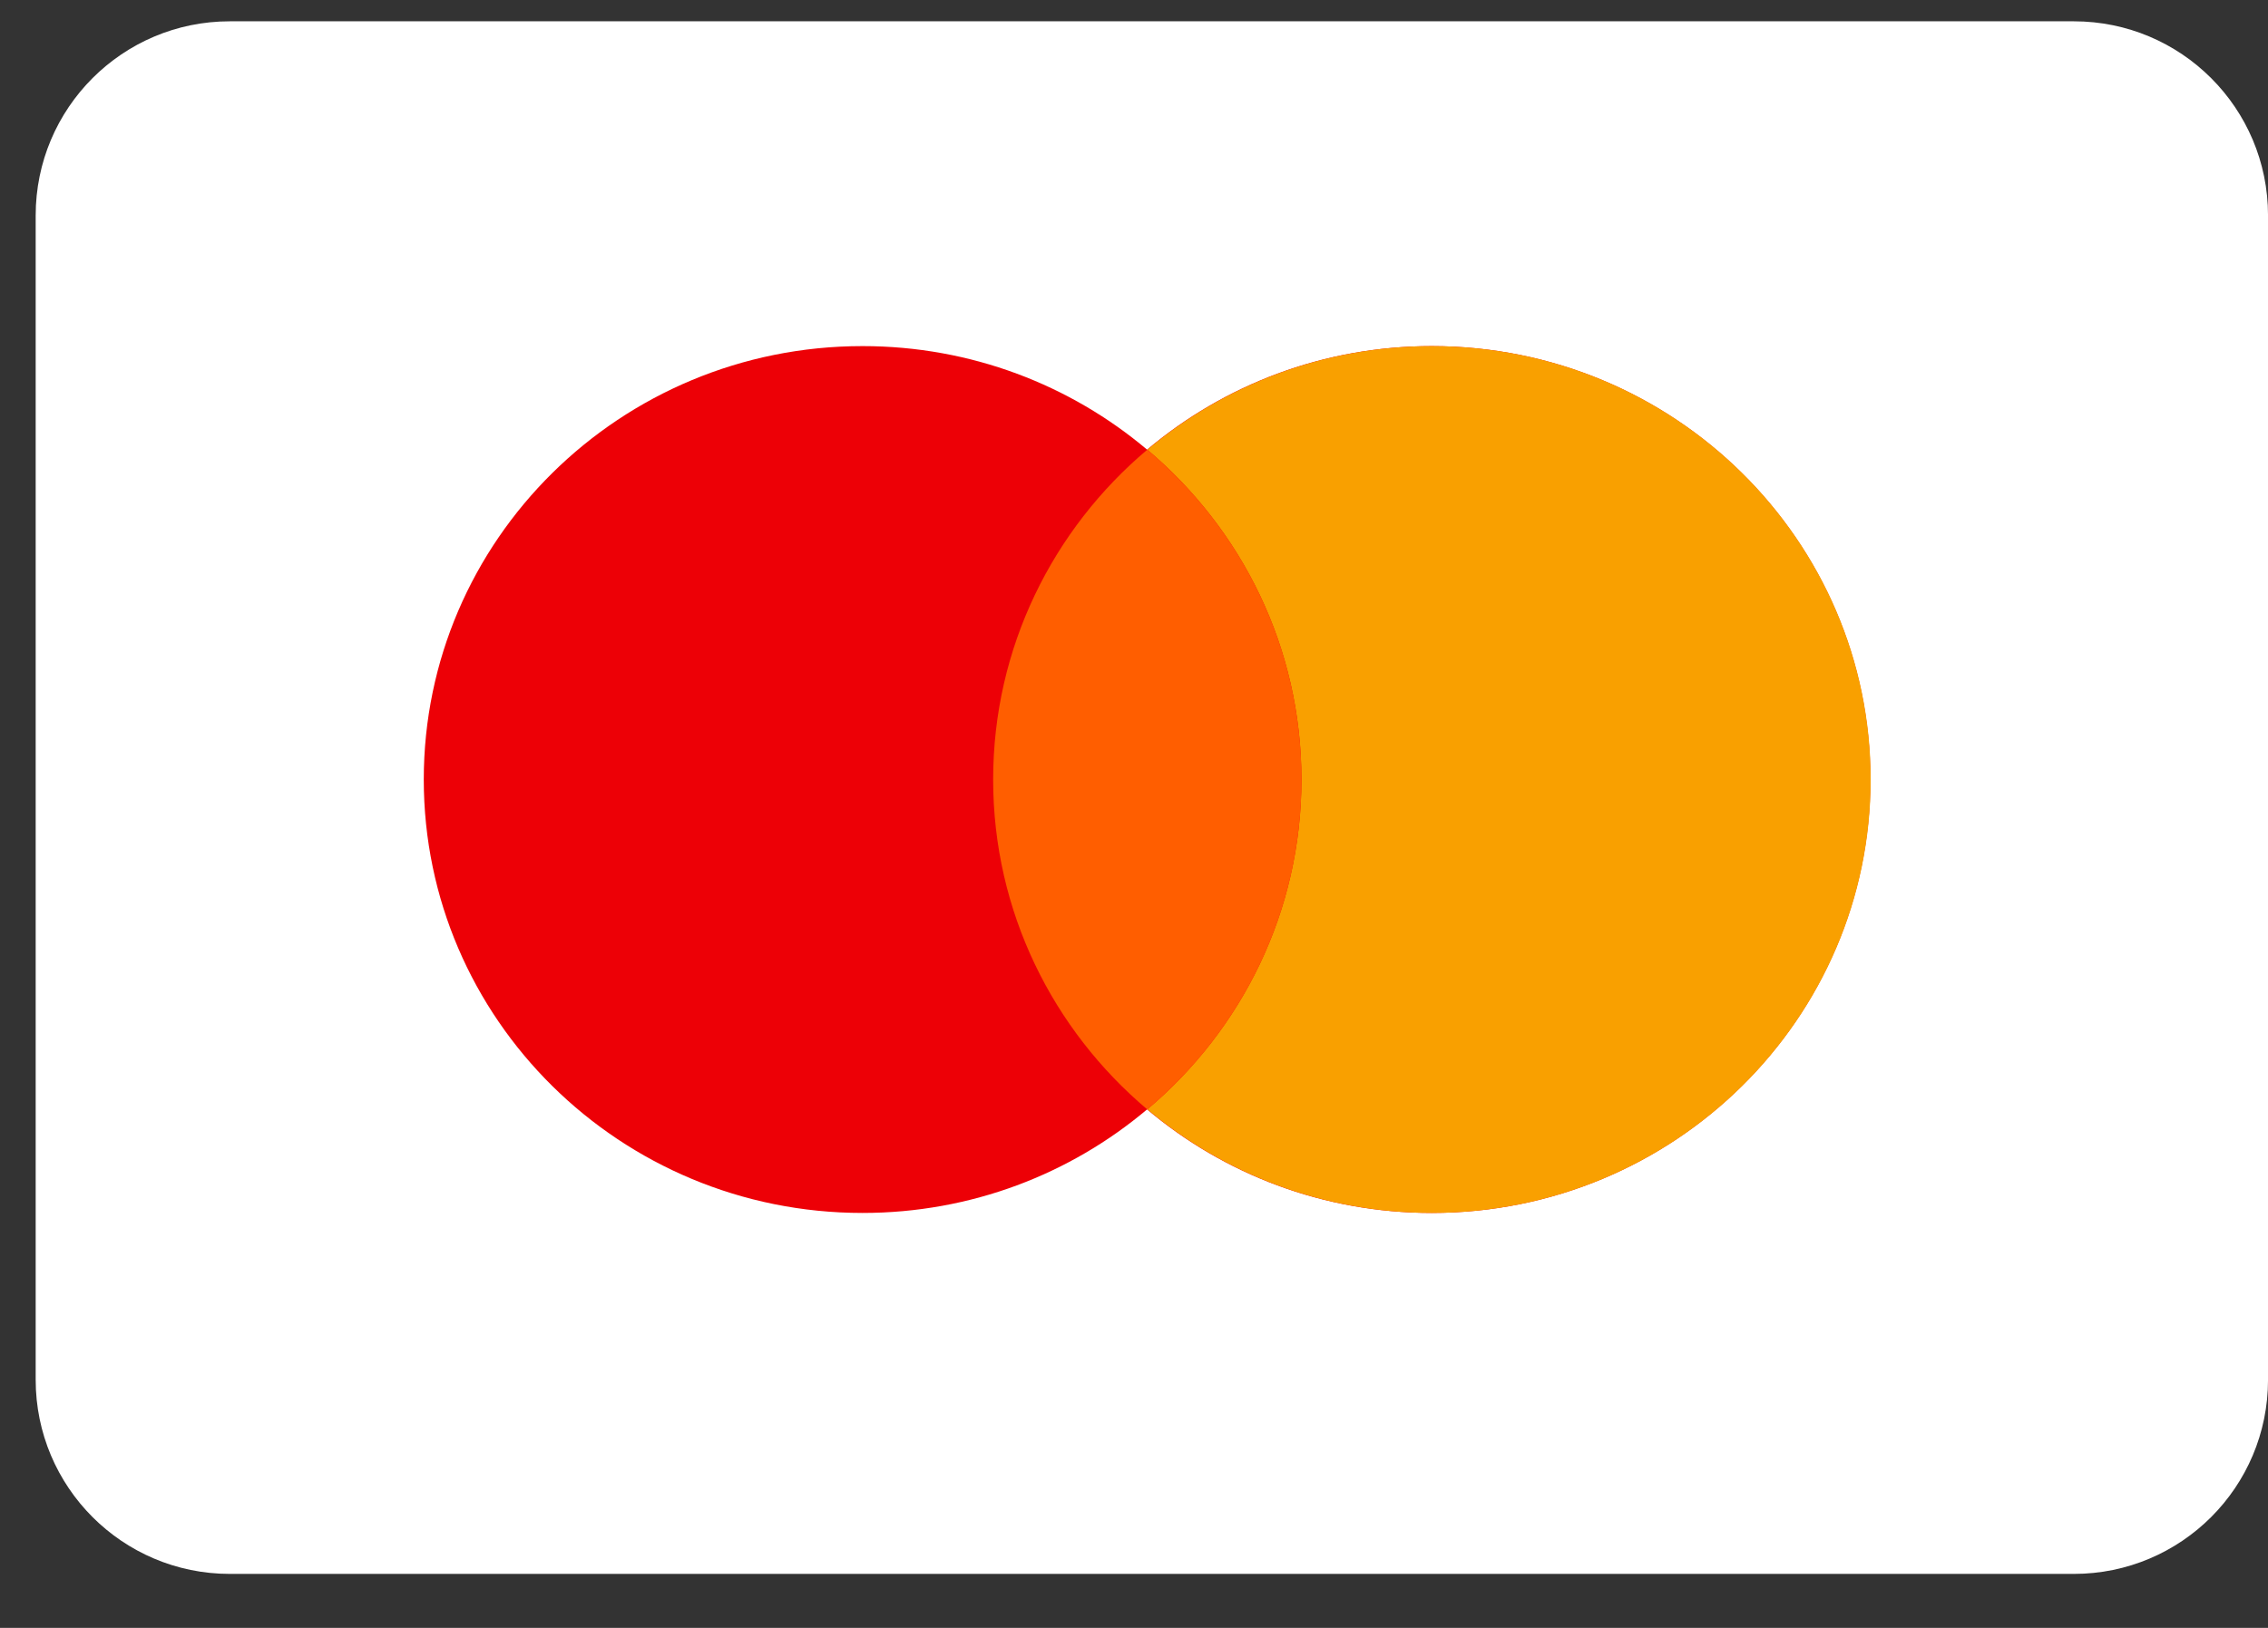
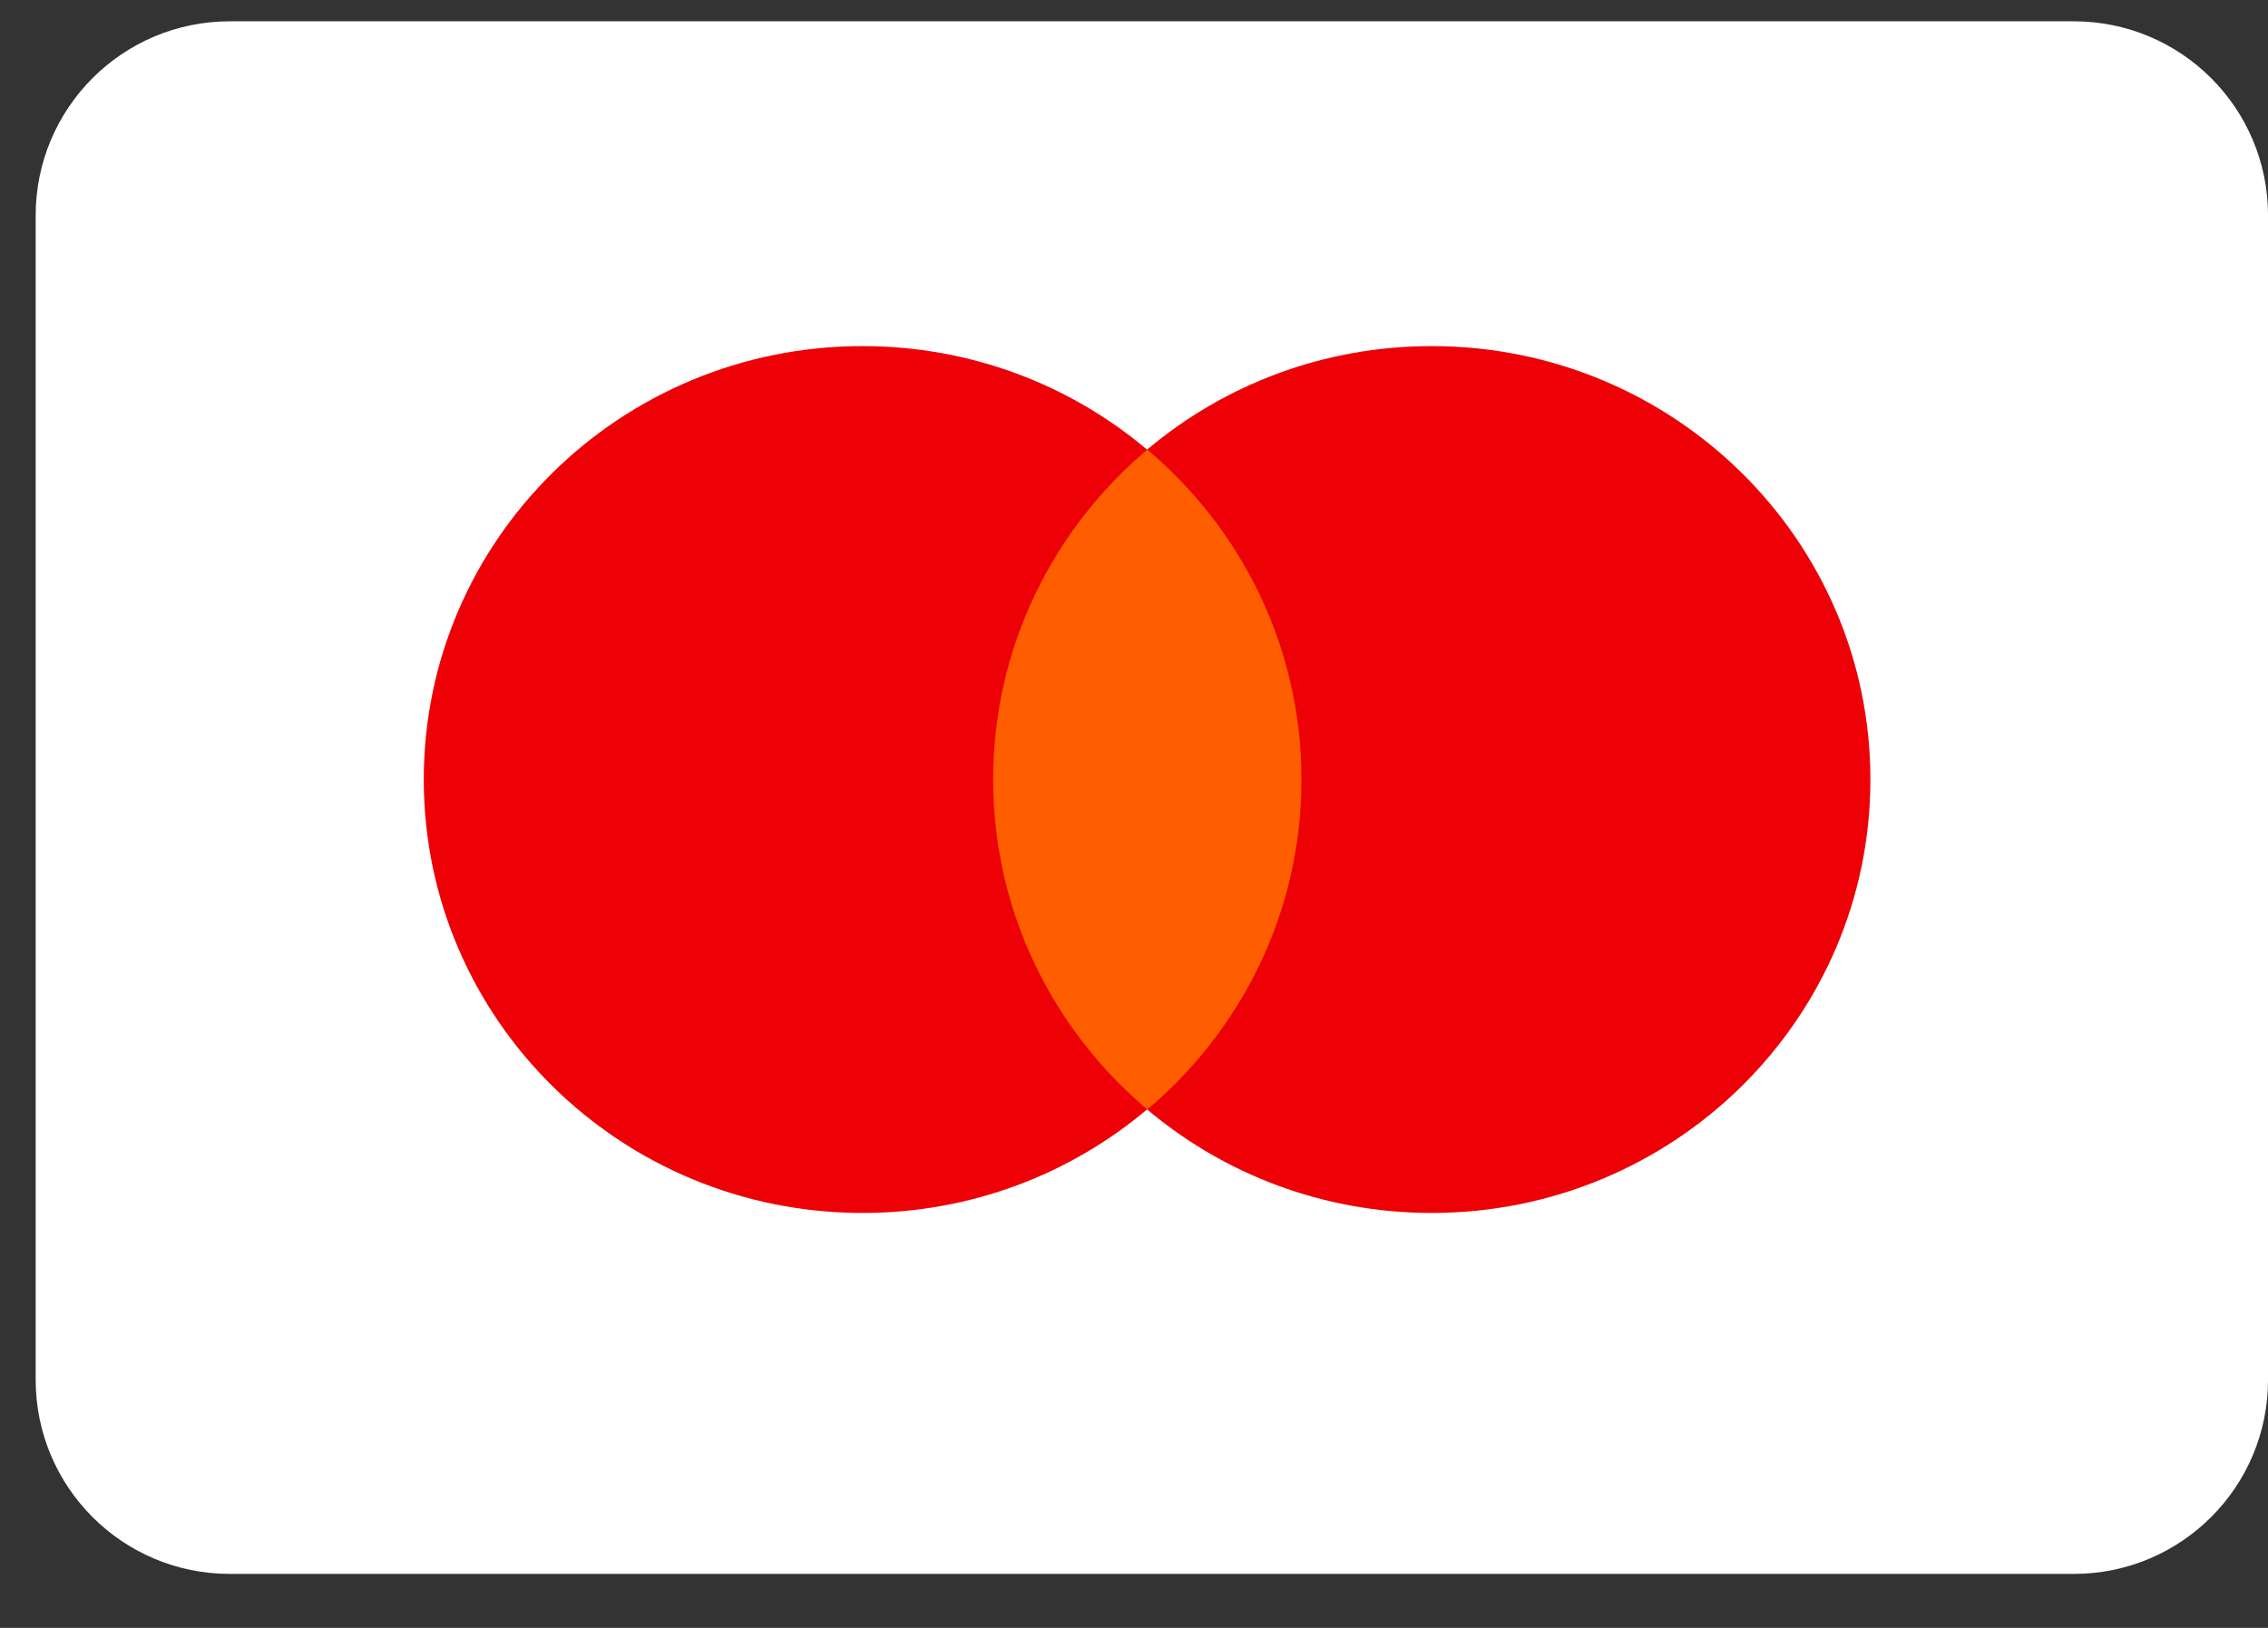
<svg xmlns="http://www.w3.org/2000/svg" width="39" height="28" viewBox="0 0 39 28" fill="none">
  <rect x="0" y="0" width="39" height="28" fill="#333333" stroke="none" />
  <path d="M1.031 3.705C1.031 2.092 2.338 0.784 3.951 0.784H35.662C37.276 0.784 38.583 2.092 38.583 3.705V23.733C38.583 25.346 37.276 26.654 35.662 26.654H3.951C2.338 26.654 1.031 25.346 1.031 23.733V3.705Z" fill="white" />
  <path d="M1.031 3.705C1.031 2.092 2.338 0.784 3.951 0.784H35.662C37.276 0.784 38.583 2.092 38.583 3.705V23.733C38.583 25.346 37.276 26.654 35.662 26.654H3.951C2.338 26.654 1.031 25.346 1.031 23.733V3.705Z" stroke="white" stroke-width="0.835" />
  <path fill-rule="evenodd" clip-rule="evenodd" d="M19.725 19.082C18.408 20.193 16.699 20.863 14.832 20.863C10.665 20.863 7.287 17.525 7.287 13.408C7.287 9.291 10.665 5.953 14.832 5.953C16.699 5.953 18.408 6.623 19.725 7.734C21.043 6.623 22.751 5.953 24.619 5.953C28.785 5.953 32.163 9.291 32.163 13.408C32.163 17.525 28.785 20.863 24.619 20.863C22.751 20.863 21.043 20.193 19.725 19.082Z" fill="#ED0006" />
-   <path fill-rule="evenodd" clip-rule="evenodd" d="M19.729 19.081C21.35 17.714 22.379 15.68 22.379 13.408C22.379 11.136 21.35 9.102 19.729 7.735C21.046 6.624 22.755 5.953 24.623 5.953C28.79 5.953 32.168 9.291 32.168 13.408C32.168 17.525 28.79 20.863 24.623 20.863C22.755 20.863 21.046 20.192 19.729 19.081Z" fill="#F9A000" />
  <path fill-rule="evenodd" clip-rule="evenodd" d="M19.729 19.083C21.352 17.715 22.38 15.681 22.38 13.409C22.38 11.136 21.352 9.102 19.729 7.734C18.107 9.102 17.078 11.136 17.078 13.409C17.078 15.681 18.107 17.715 19.729 19.083Z" fill="#FF5E00" />
</svg>